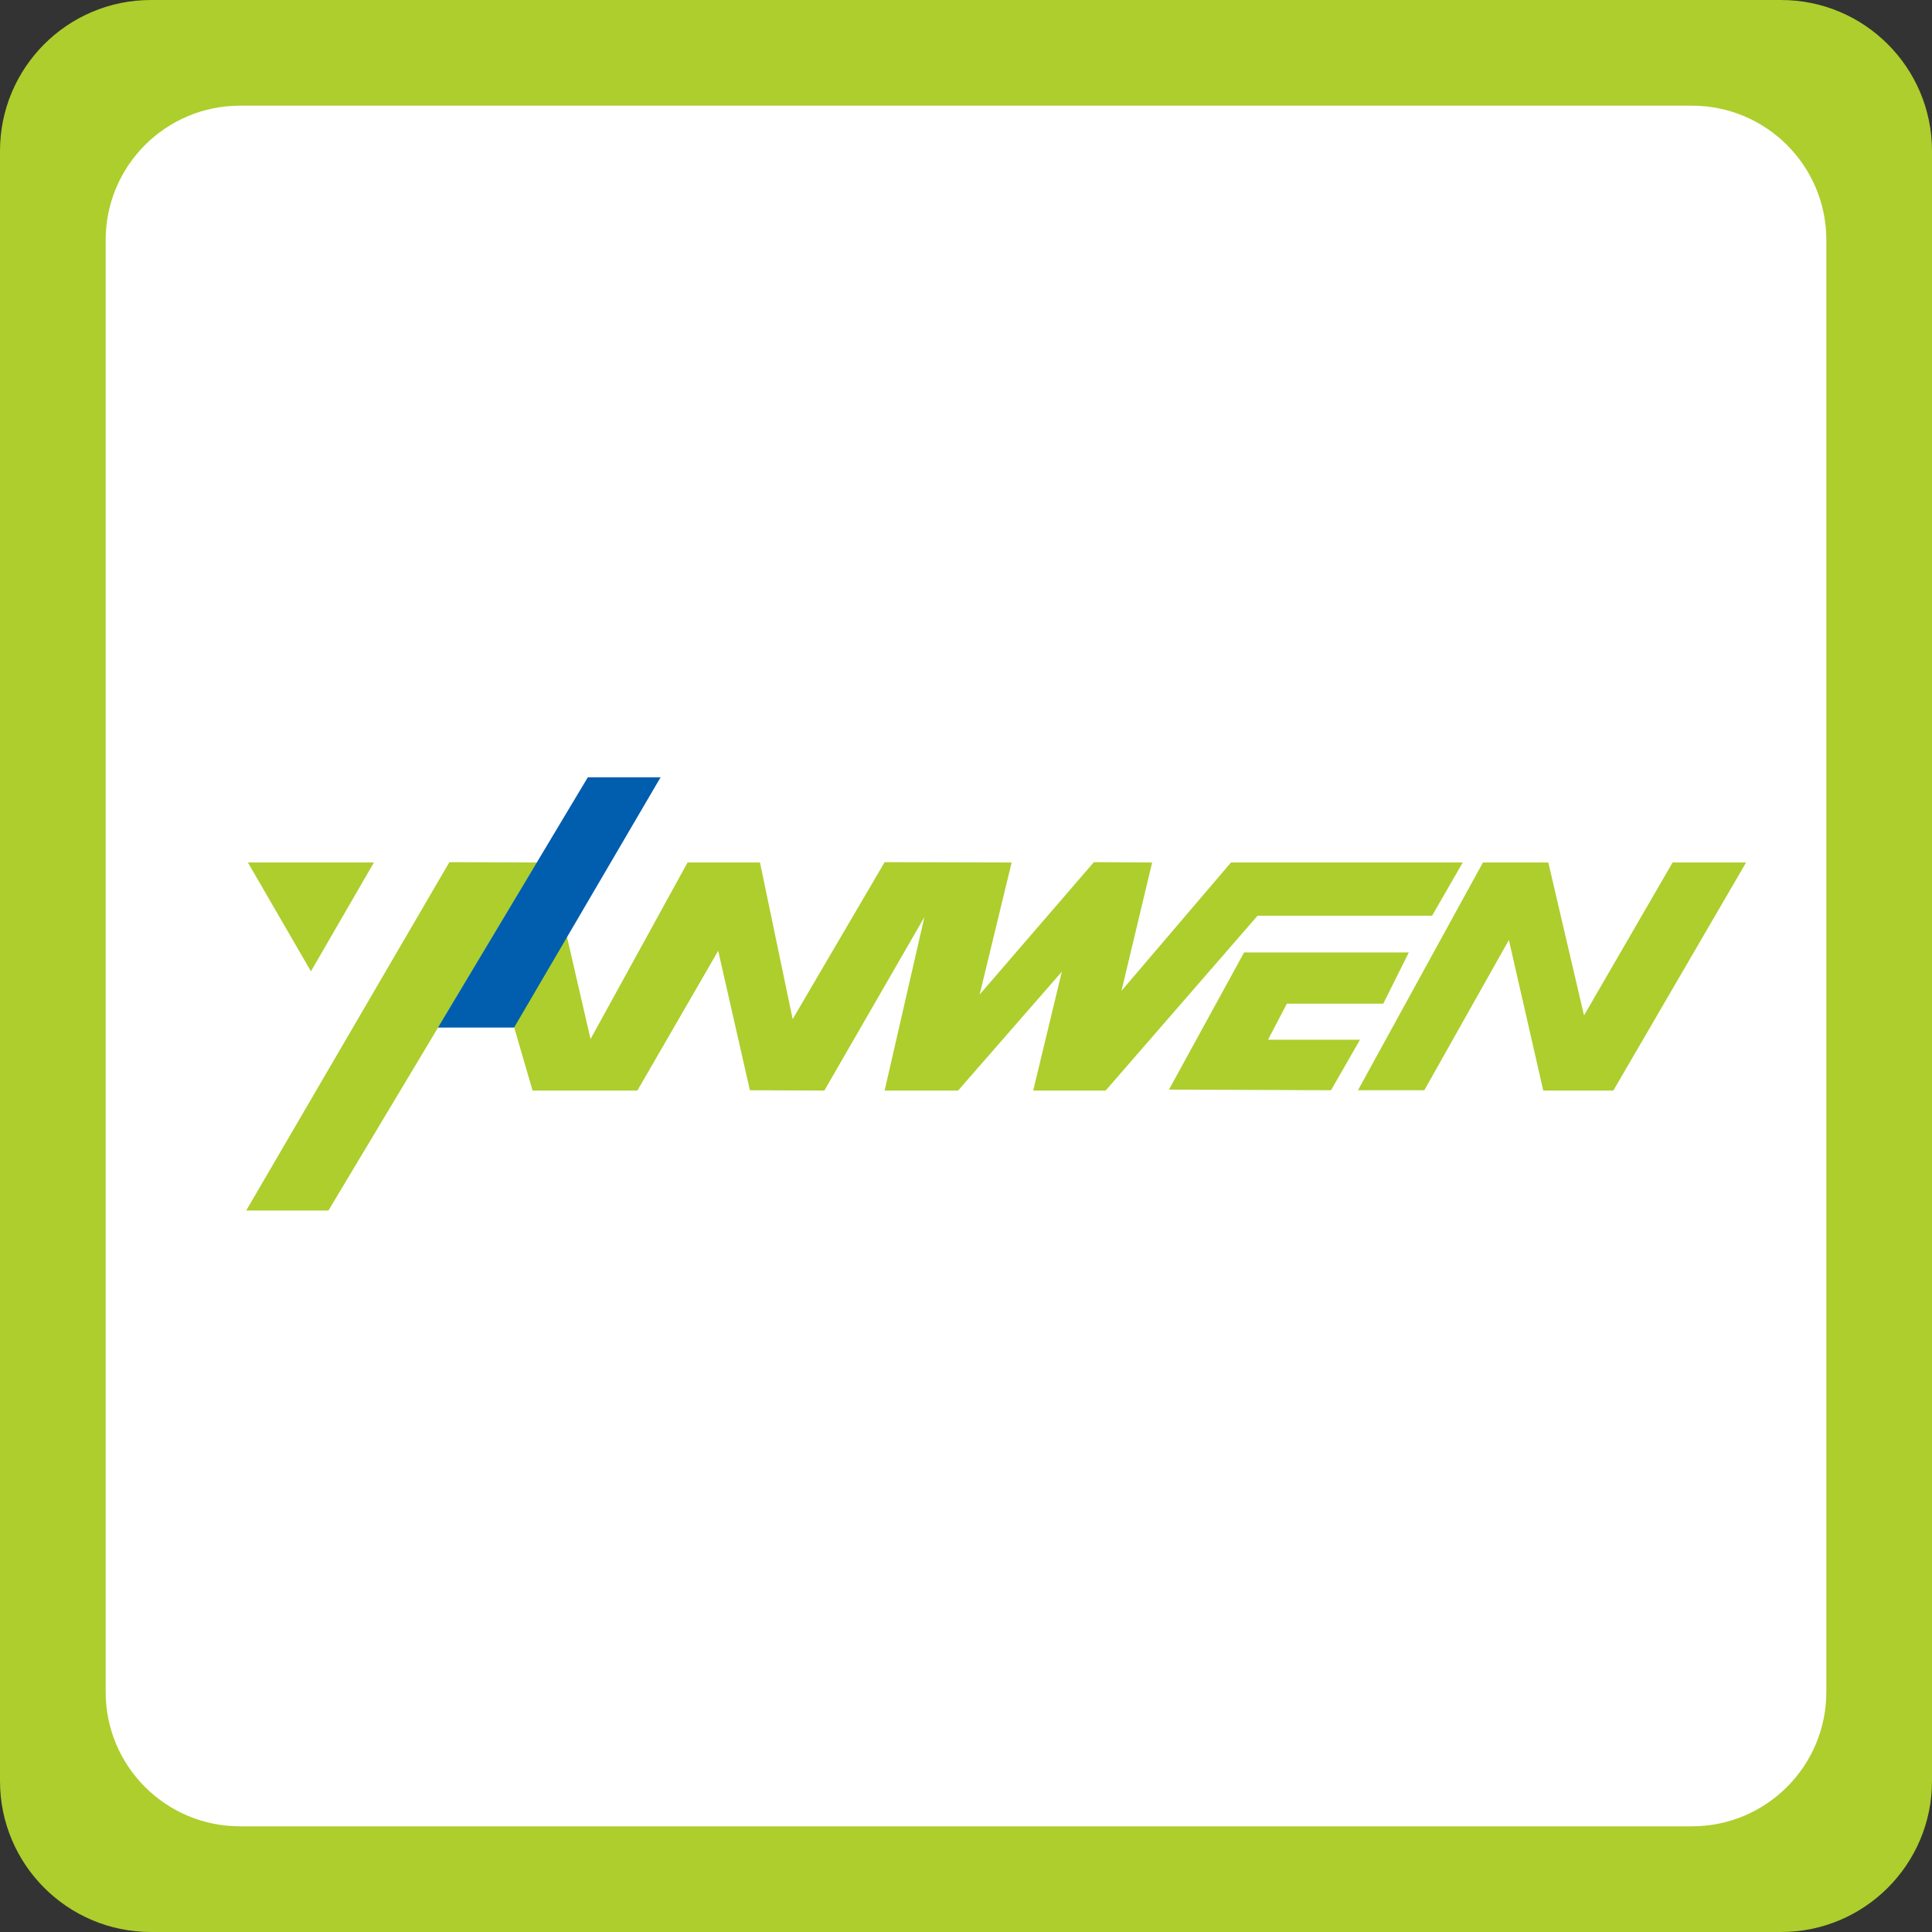
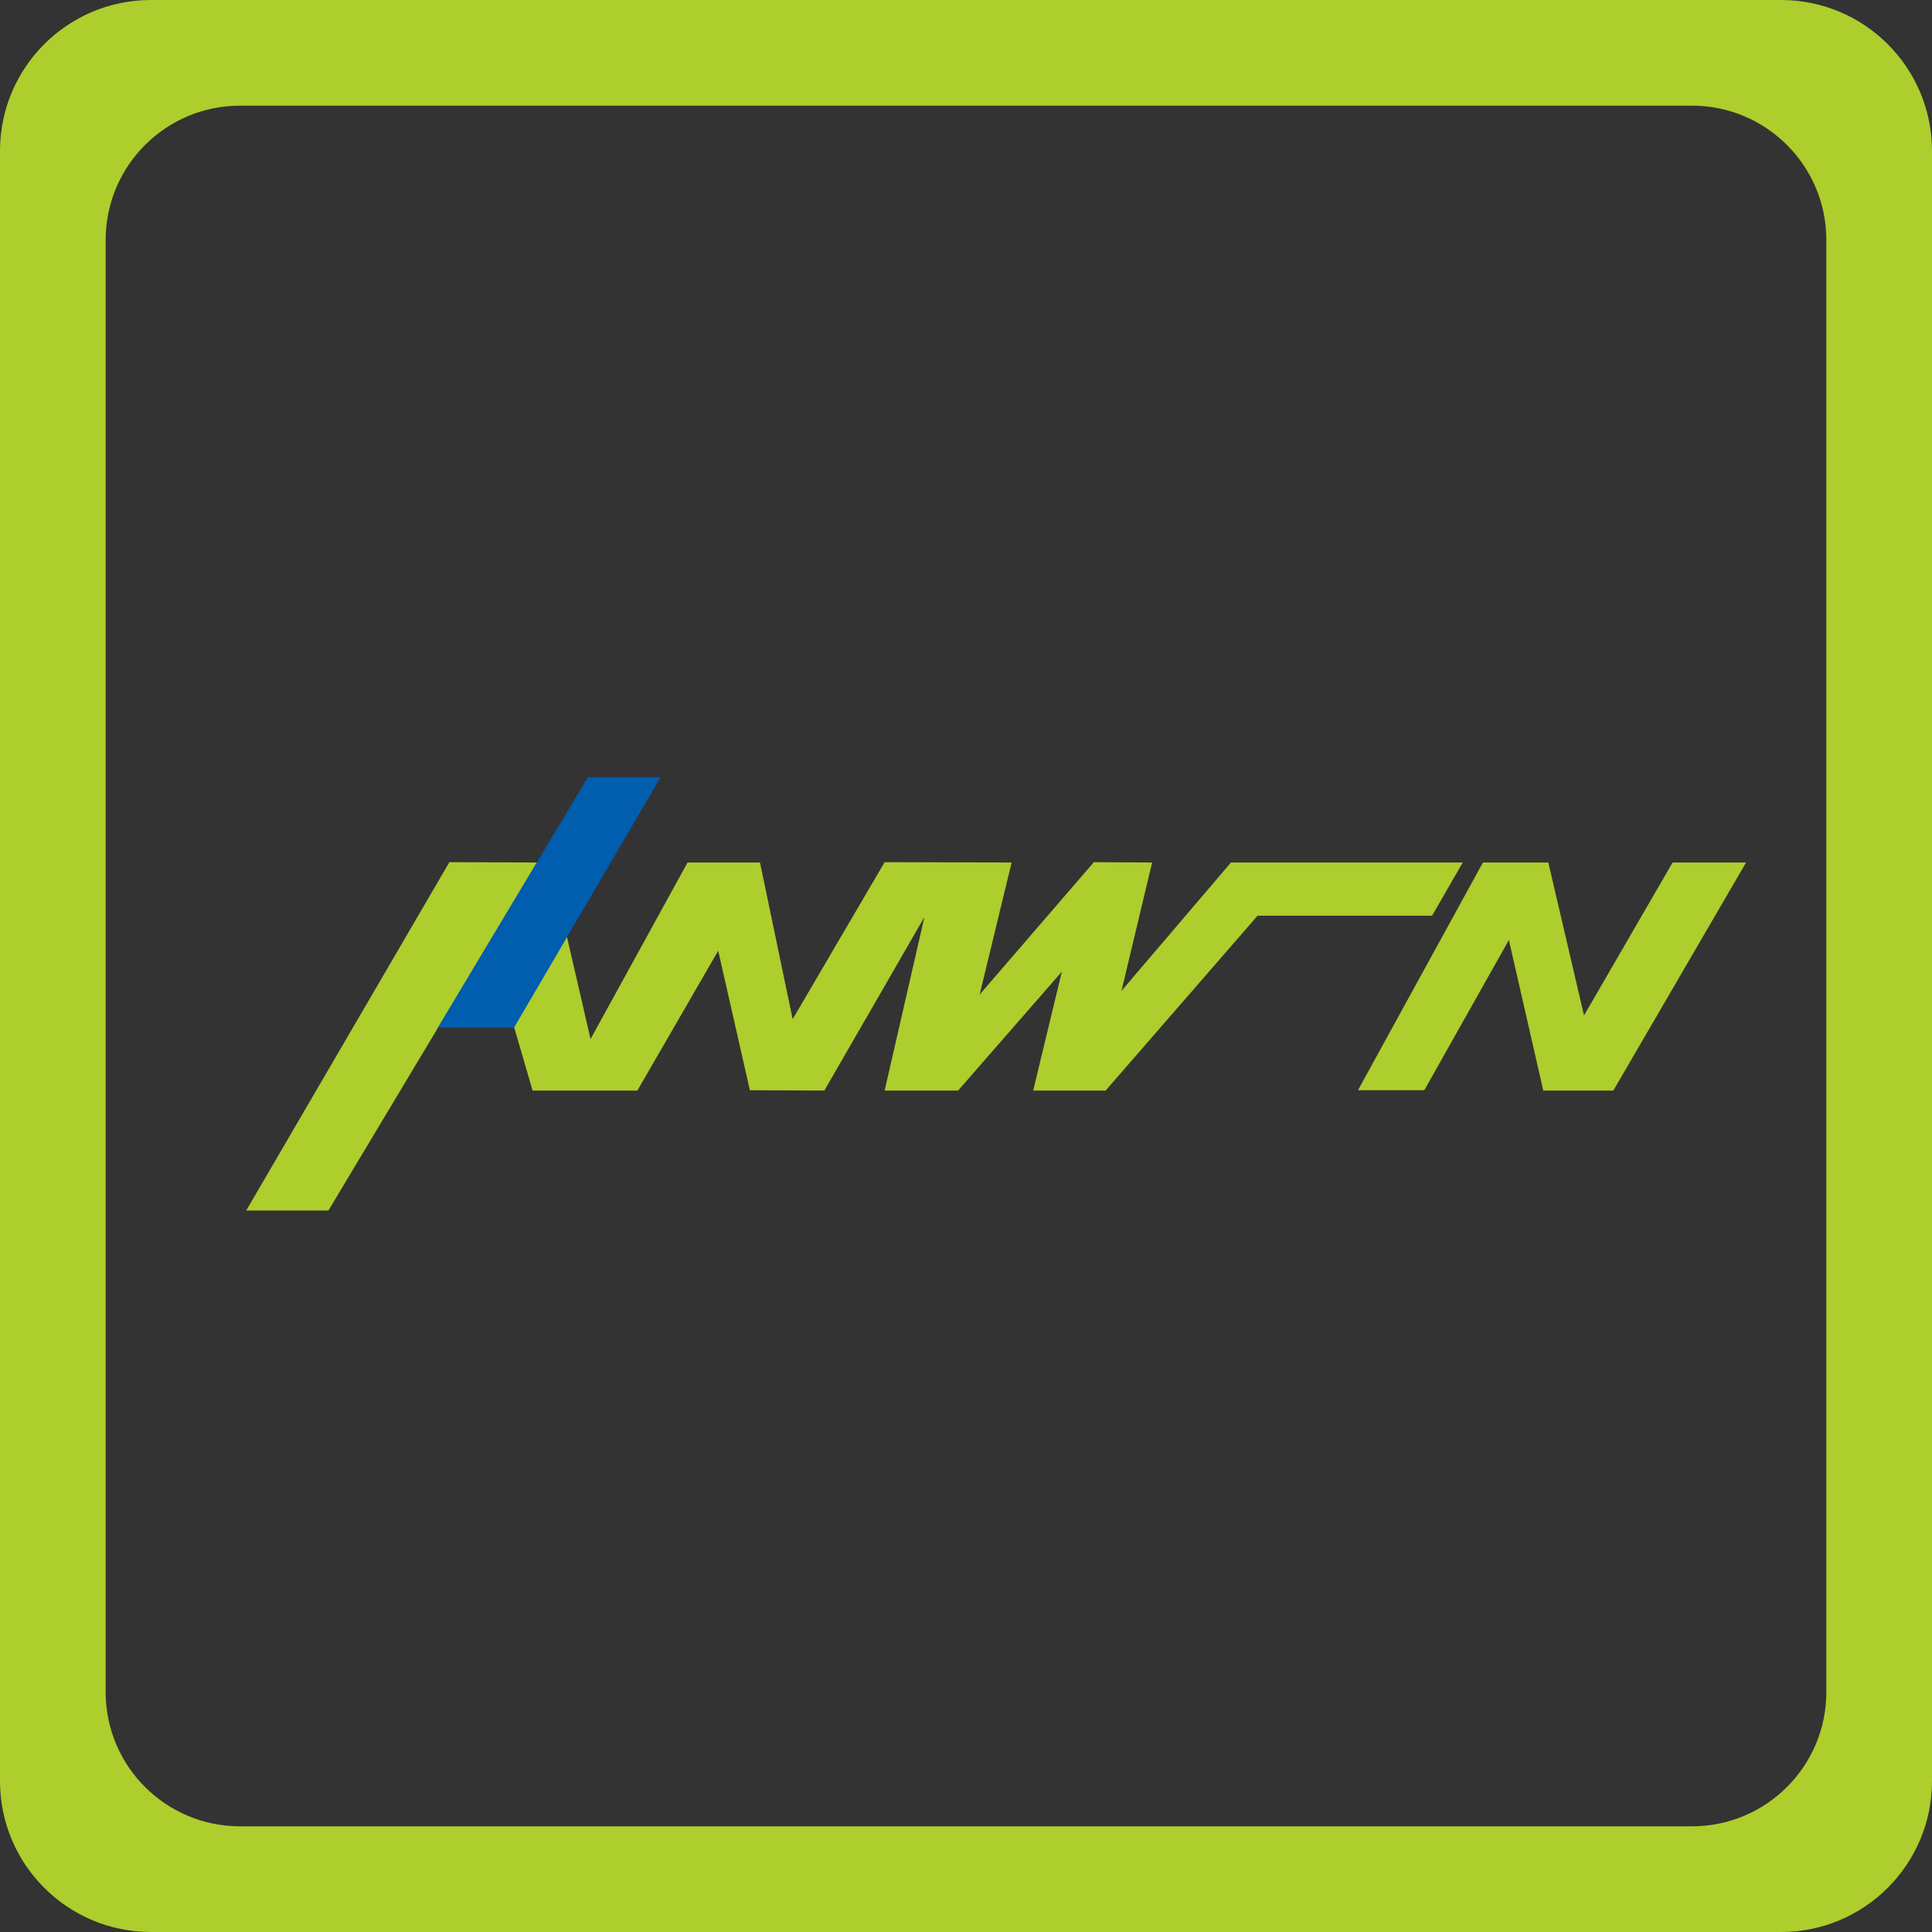
<svg xmlns="http://www.w3.org/2000/svg" x="0px" y="0px" width="128px" height="128px" viewBox="0 0 128 128" enable-background="new 0 0 128 128">
  <rect x="0" y="0" width="128" height="128" fill="#333333" stroke="none" />
-   <rect x="5" y="6" fill="#FFF" width="119" height="116" />
  <path fill="#ADCE2C" d="M10,0C4.477,0,0,4.477,0,10v108c0,5.523,4.477,10,10,10h108c5.521,0,10-4.477,10-10V10 c0-5.523-4.479-10-10-10H10z M121,15.901v96.196c0,4.916-3.984,8.901-8.9,8.901H15.901C10.985,121,7,117.015,7,112.099V15.902 c0-4.916,3.985-8.901,8.901-8.901h96.197C117.016,7,121,10.985,121,15.901z" />
  <polygon fill="#ADCE2C" points="73.251,72.253 83.316,60.669 94.879,60.669 96.91,57.143 81.555,57.143 74.301,65.646 76.332,57.143 72.471,57.121 64.904,65.892 67.023,57.143 58.609,57.121 52.516,67.521 50.351,57.143 45.553,57.143 39.125,68.839 37.518,61.875 33.991,67.813 35.285,72.253 42.227,72.253 47.583,62.991 49.682,72.231 54.615,72.253 61.244,60.759 58.609,72.253 63.475,72.253 70.35,64.375 68.452,72.253" />
  <polygon fill="#ADCE2C" points="21.76,80.199 35.576,57.143 29.773,57.121 16.313,80.199" />
-   <polygon fill="#ADCE2C" points="16.425,57.143 20.6,64.352 24.773,57.143" />
-   <polygon fill="#ADCE2C" points="91.645,66.495 93.339,63.102 82.425,63.102 77.448,72.188 88.184,72.231 90.104,68.883 84.01,68.883 85.259,66.495" />
  <polygon fill="#ADCE2C" points="99.968,62.276 102.245,72.253 106.887,72.253 115.682,57.143 110.814,57.143 104.945,67.276 102.579,57.143 98.249,57.143 89.969,72.231 94.365,72.231" />
  <polygon fill="#015DAE" points="34.058,68.08 43.767,51.496 38.946,51.496 29.014,68.08" />
</svg>